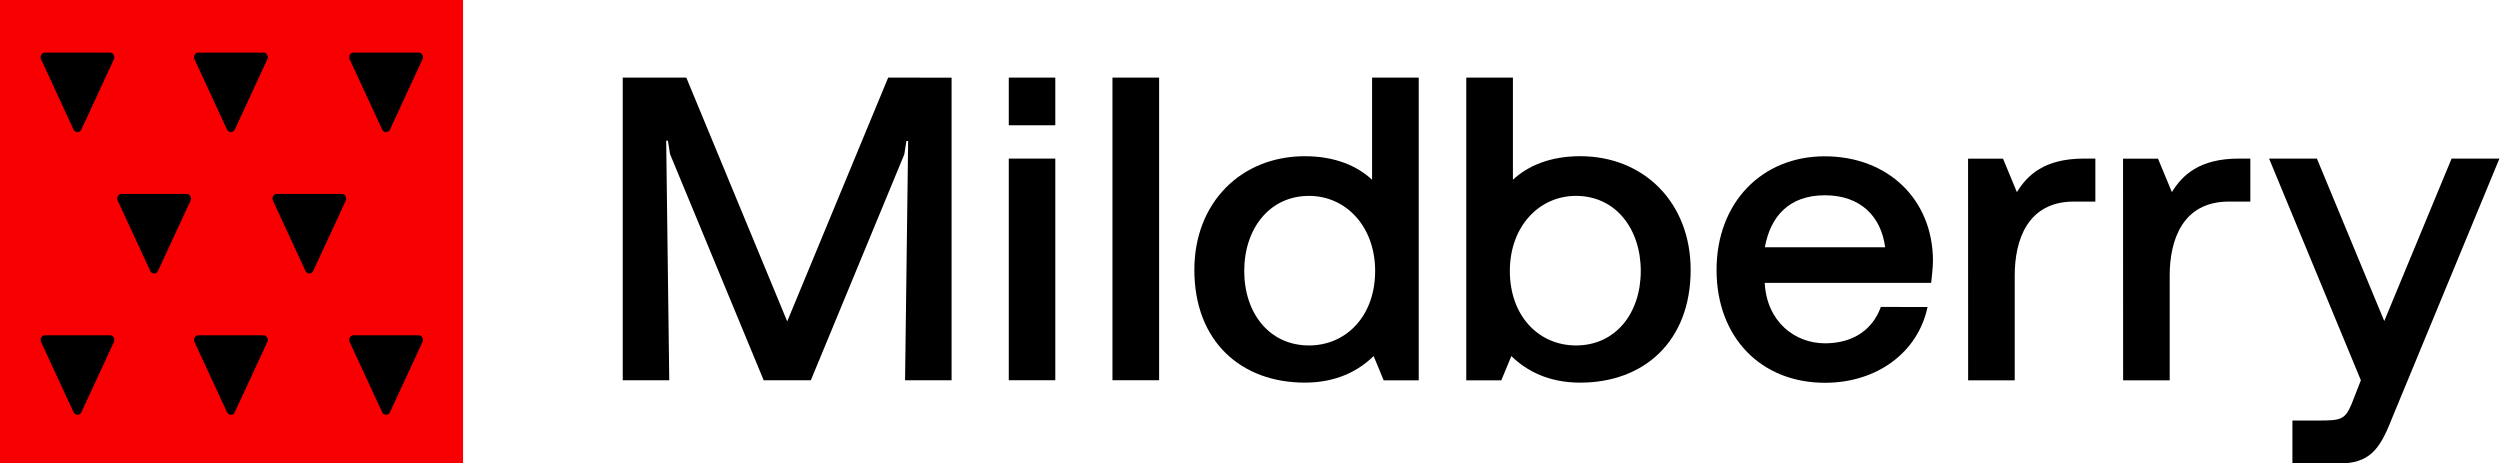
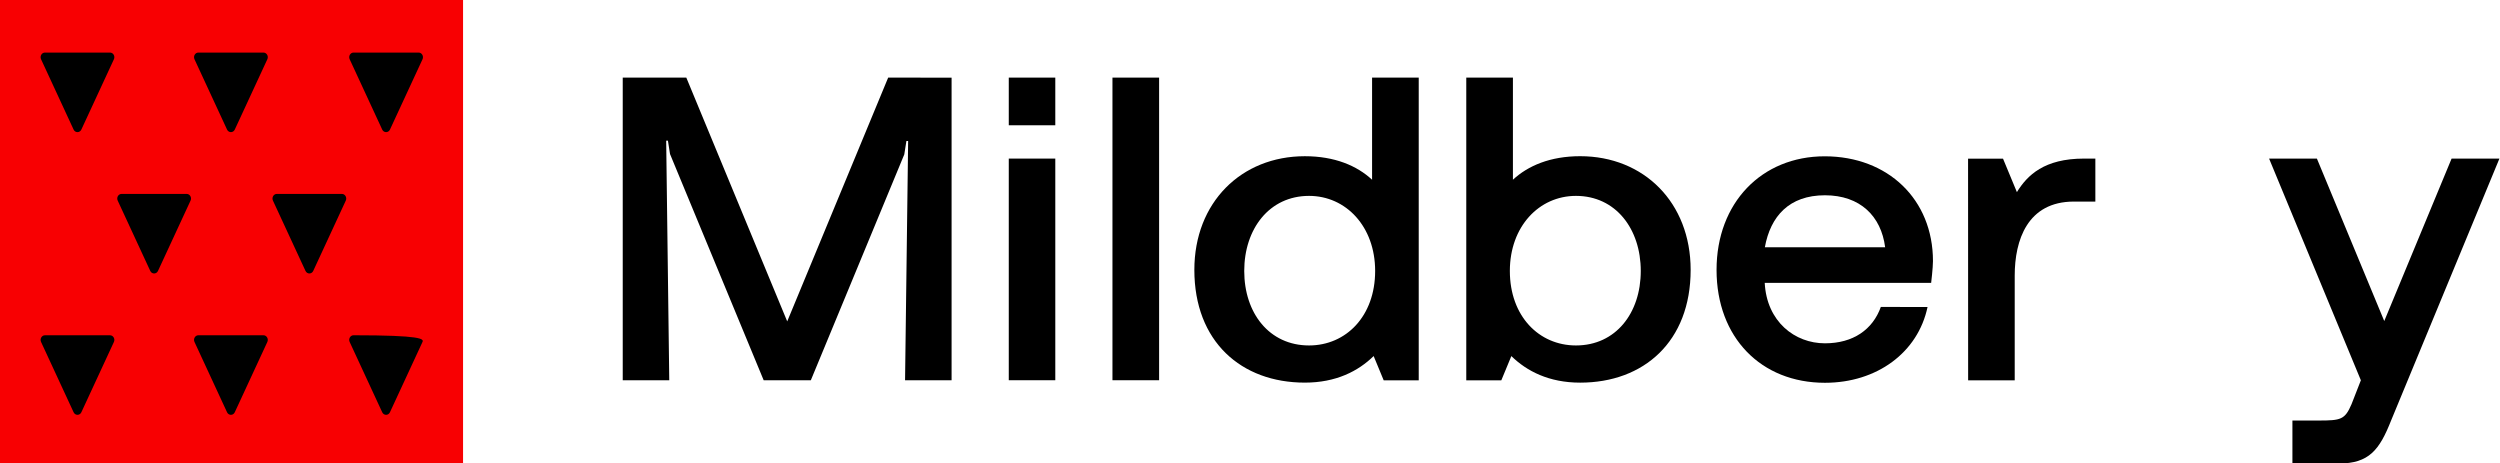
<svg xmlns="http://www.w3.org/2000/svg" width="863" height="160" viewBox="0 0 863 160" fill="none">
  <g clip-path="url(#clip0)">
    <path fill-rule="evenodd" clip-rule="evenodd" d="M159.846 0V159.846H0V0H159.846Z" fill="#F80002" />
    <path fill-rule="evenodd" clip-rule="evenodd" d="M25.404 44.724L14.175 20.46C13.682 19.394 14.403 18.149 15.513 18.149H37.983C39.092 18.149 39.813 19.401 39.32 20.46L28.085 44.724C27.537 45.907 25.953 45.907 25.404 44.724Z" fill="black" />
    <path fill-rule="evenodd" clip-rule="evenodd" d="M78.374 44.724L67.139 20.46C66.646 19.394 67.367 18.149 68.477 18.149H90.947C92.056 18.149 92.777 19.401 92.284 20.46L81.049 44.724C80.5 45.907 78.923 45.907 78.374 44.724Z" fill="black" />
    <path fill-rule="evenodd" clip-rule="evenodd" d="M131.936 44.724L120.708 20.46C120.215 19.394 120.936 18.149 122.045 18.149H144.515C145.624 18.149 146.345 19.401 145.852 20.46L134.617 44.724C134.069 45.907 132.491 45.907 131.936 44.724Z" fill="black" />
    <path fill-rule="evenodd" clip-rule="evenodd" d="M25.404 142.306L14.175 118.049C13.682 116.983 14.403 115.738 15.513 115.738H37.983C39.092 115.738 39.813 116.989 39.32 118.049L28.085 142.313C27.537 143.496 25.953 143.496 25.404 142.306Z" fill="black" />
    <path fill-rule="evenodd" clip-rule="evenodd" d="M78.374 142.306L67.139 118.043C66.646 116.976 67.367 115.731 68.477 115.731H90.947C92.056 115.731 92.777 116.983 92.284 118.043L81.049 142.306C80.5 143.495 78.923 143.495 78.374 142.306Z" fill="black" />
-     <path fill-rule="evenodd" clip-rule="evenodd" d="M131.936 142.306L120.701 118.043C120.208 116.976 120.929 115.731 122.038 115.731H144.508C145.617 115.731 146.338 116.983 145.845 118.043L134.61 142.306C134.068 143.495 132.49 143.495 131.936 142.306Z" fill="black" />
+     <path fill-rule="evenodd" clip-rule="evenodd" d="M131.936 142.306L120.701 118.043C120.208 116.976 120.929 115.731 122.038 115.731C145.617 115.731 146.338 116.983 145.845 118.043L134.61 142.306C134.068 143.495 132.49 143.495 131.936 142.306Z" fill="black" />
    <path fill-rule="evenodd" clip-rule="evenodd" d="M51.867 93.515L40.633 69.251C40.139 68.185 40.861 66.94 41.97 66.94H64.44C65.549 66.94 66.27 68.192 65.777 69.251L54.542 93.515C54 94.698 52.416 94.698 51.867 93.515Z" fill="black" />
    <path fill-rule="evenodd" clip-rule="evenodd" d="M105.454 93.515L94.219 69.251C93.726 68.185 94.448 66.94 95.557 66.94H118.027C119.136 66.94 119.857 68.192 119.364 69.251L108.129 93.515C107.587 94.698 106.009 94.698 105.454 93.515Z" fill="black" />
-     <path d="M772.879 54.744C759.204 54.744 753.343 60.457 749.731 66.318L744.943 54.769H732.876C732.876 79.907 732.901 106.401 732.901 131.281H748.979V95.135C748.979 82.964 753.337 69.584 769.422 69.584H776.817V54.744H772.879Z" fill="black" />
    <path d="M719.379 54.744C705.704 54.744 699.843 60.457 696.231 66.318L691.443 54.769H679.376C679.376 79.907 679.401 106.401 679.401 131.281H695.48V95.135C695.48 82.964 699.837 69.584 715.922 69.584H723.317V54.744H719.379Z" fill="black" />
    <path d="M400.124 26.79H384.021V131.257H400.124V26.79Z" fill="black" />
    <path d="M364.288 54.744H348.228V131.256H364.288V54.744Z" fill="black" />
    <path d="M364.288 26.79H348.228V43.245H364.288V26.79Z" fill="black" />
    <path d="M473.641 62.048C468.434 57.204 460.73 53.925 450.426 53.925C428.48 53.925 412.29 69.893 412.29 93.158C412.29 117.914 428.48 132.082 450.426 132.082C461.205 132.082 468.853 128.12 474.184 122.912L477.647 131.281H489.745V26.79H473.641V62.048ZM451.88 119.251C438.149 119.251 429.509 108.084 429.509 93.534C429.509 79.02 438.156 67.619 451.88 67.619C464.65 67.619 474.701 78.219 474.701 93.534C474.701 109.15 464.65 119.251 451.88 119.251Z" fill="black" />
    <path d="M545.476 53.919C535.172 53.919 527.468 57.204 522.261 62.042V26.79H506.157V131.287H518.255L521.718 122.918C527.049 128.12 534.704 132.089 545.476 132.089C567.422 132.089 583.612 117.92 583.612 93.164C583.612 69.887 567.428 53.919 545.476 53.919ZM544.022 119.251C531.252 119.251 521.201 109.15 521.201 93.534C521.201 78.219 531.252 67.619 544.022 67.619C557.753 67.619 566.393 79.02 566.393 93.534C566.393 108.084 557.753 119.251 544.022 119.251Z" fill="black" />
    <path d="M846.291 54.744L823.045 110.826L799.792 54.744H783.288L814.971 131.274L811.742 139.545C809.449 144.87 808.081 145.166 800.347 145.166H791.343V160.006H807.305C817.806 160.006 821.405 155.297 825.405 145.159L862.801 54.744H846.291Z" fill="black" />
    <path d="M629.882 53.956C608.164 53.956 592.554 69.98 592.554 93.158C592.554 116.54 607.936 132.138 629.968 132.138C647.933 132.138 662.083 121.667 665.386 105.983L649.264 105.952C646.466 113.767 639.718 118.512 629.968 118.512C619.578 118.512 609.871 111.049 609.181 97.638H666.637C666.637 97.638 667.26 92.425 667.26 90.114C667.26 68.821 651.699 53.956 629.882 53.956ZM629.968 67.41C642.14 67.41 649.375 74.626 650.75 85.35H609.23C611.159 74.676 617.6 67.41 629.968 67.41Z" fill="black" />
    <path d="M271.746 110.944L236.914 26.79H214.968V131.257H231.028L229.968 48.563H230.566L231.293 53.179L263.617 131.257H279.9L312.162 53.297L312.889 48.681H313.487L312.427 131.275H328.488V26.808L306.597 26.79L271.746 110.944Z" fill="black" />
  </g>
  <defs>
    <clipPath id="clip0">
      <rect width="862.799" height="160" fill="white" />
    </clipPath>
  </defs>
</svg>